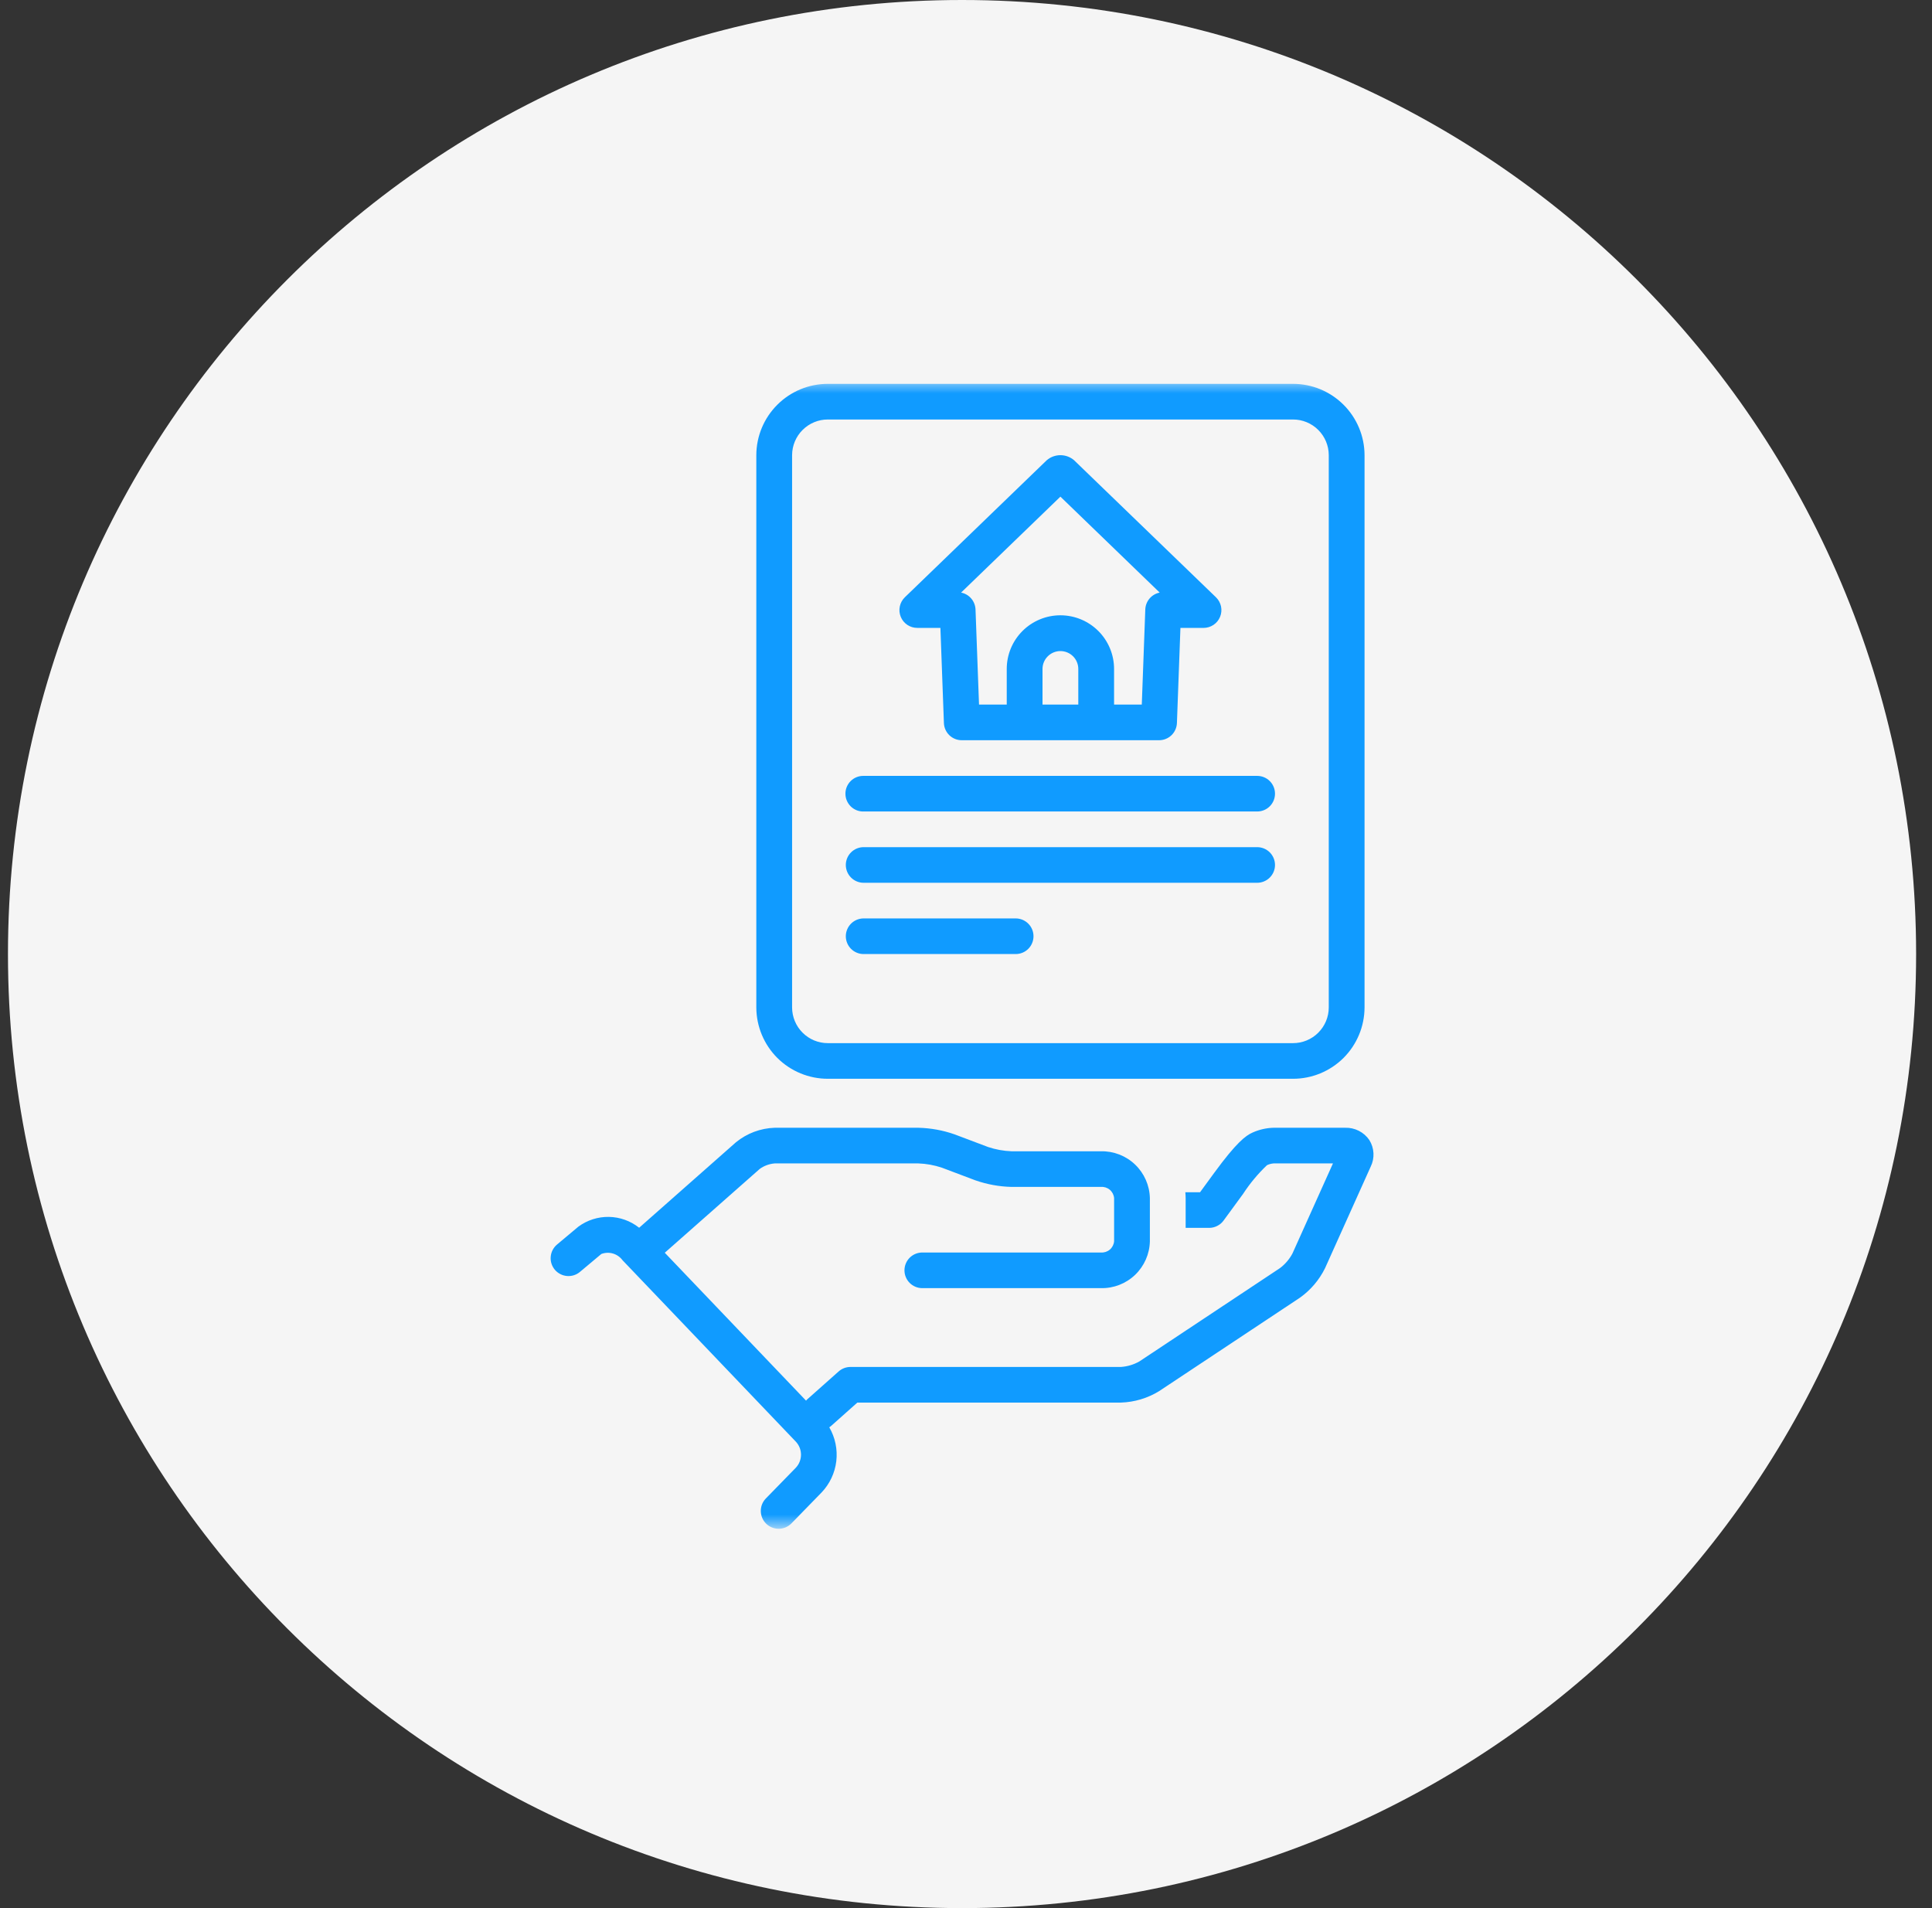
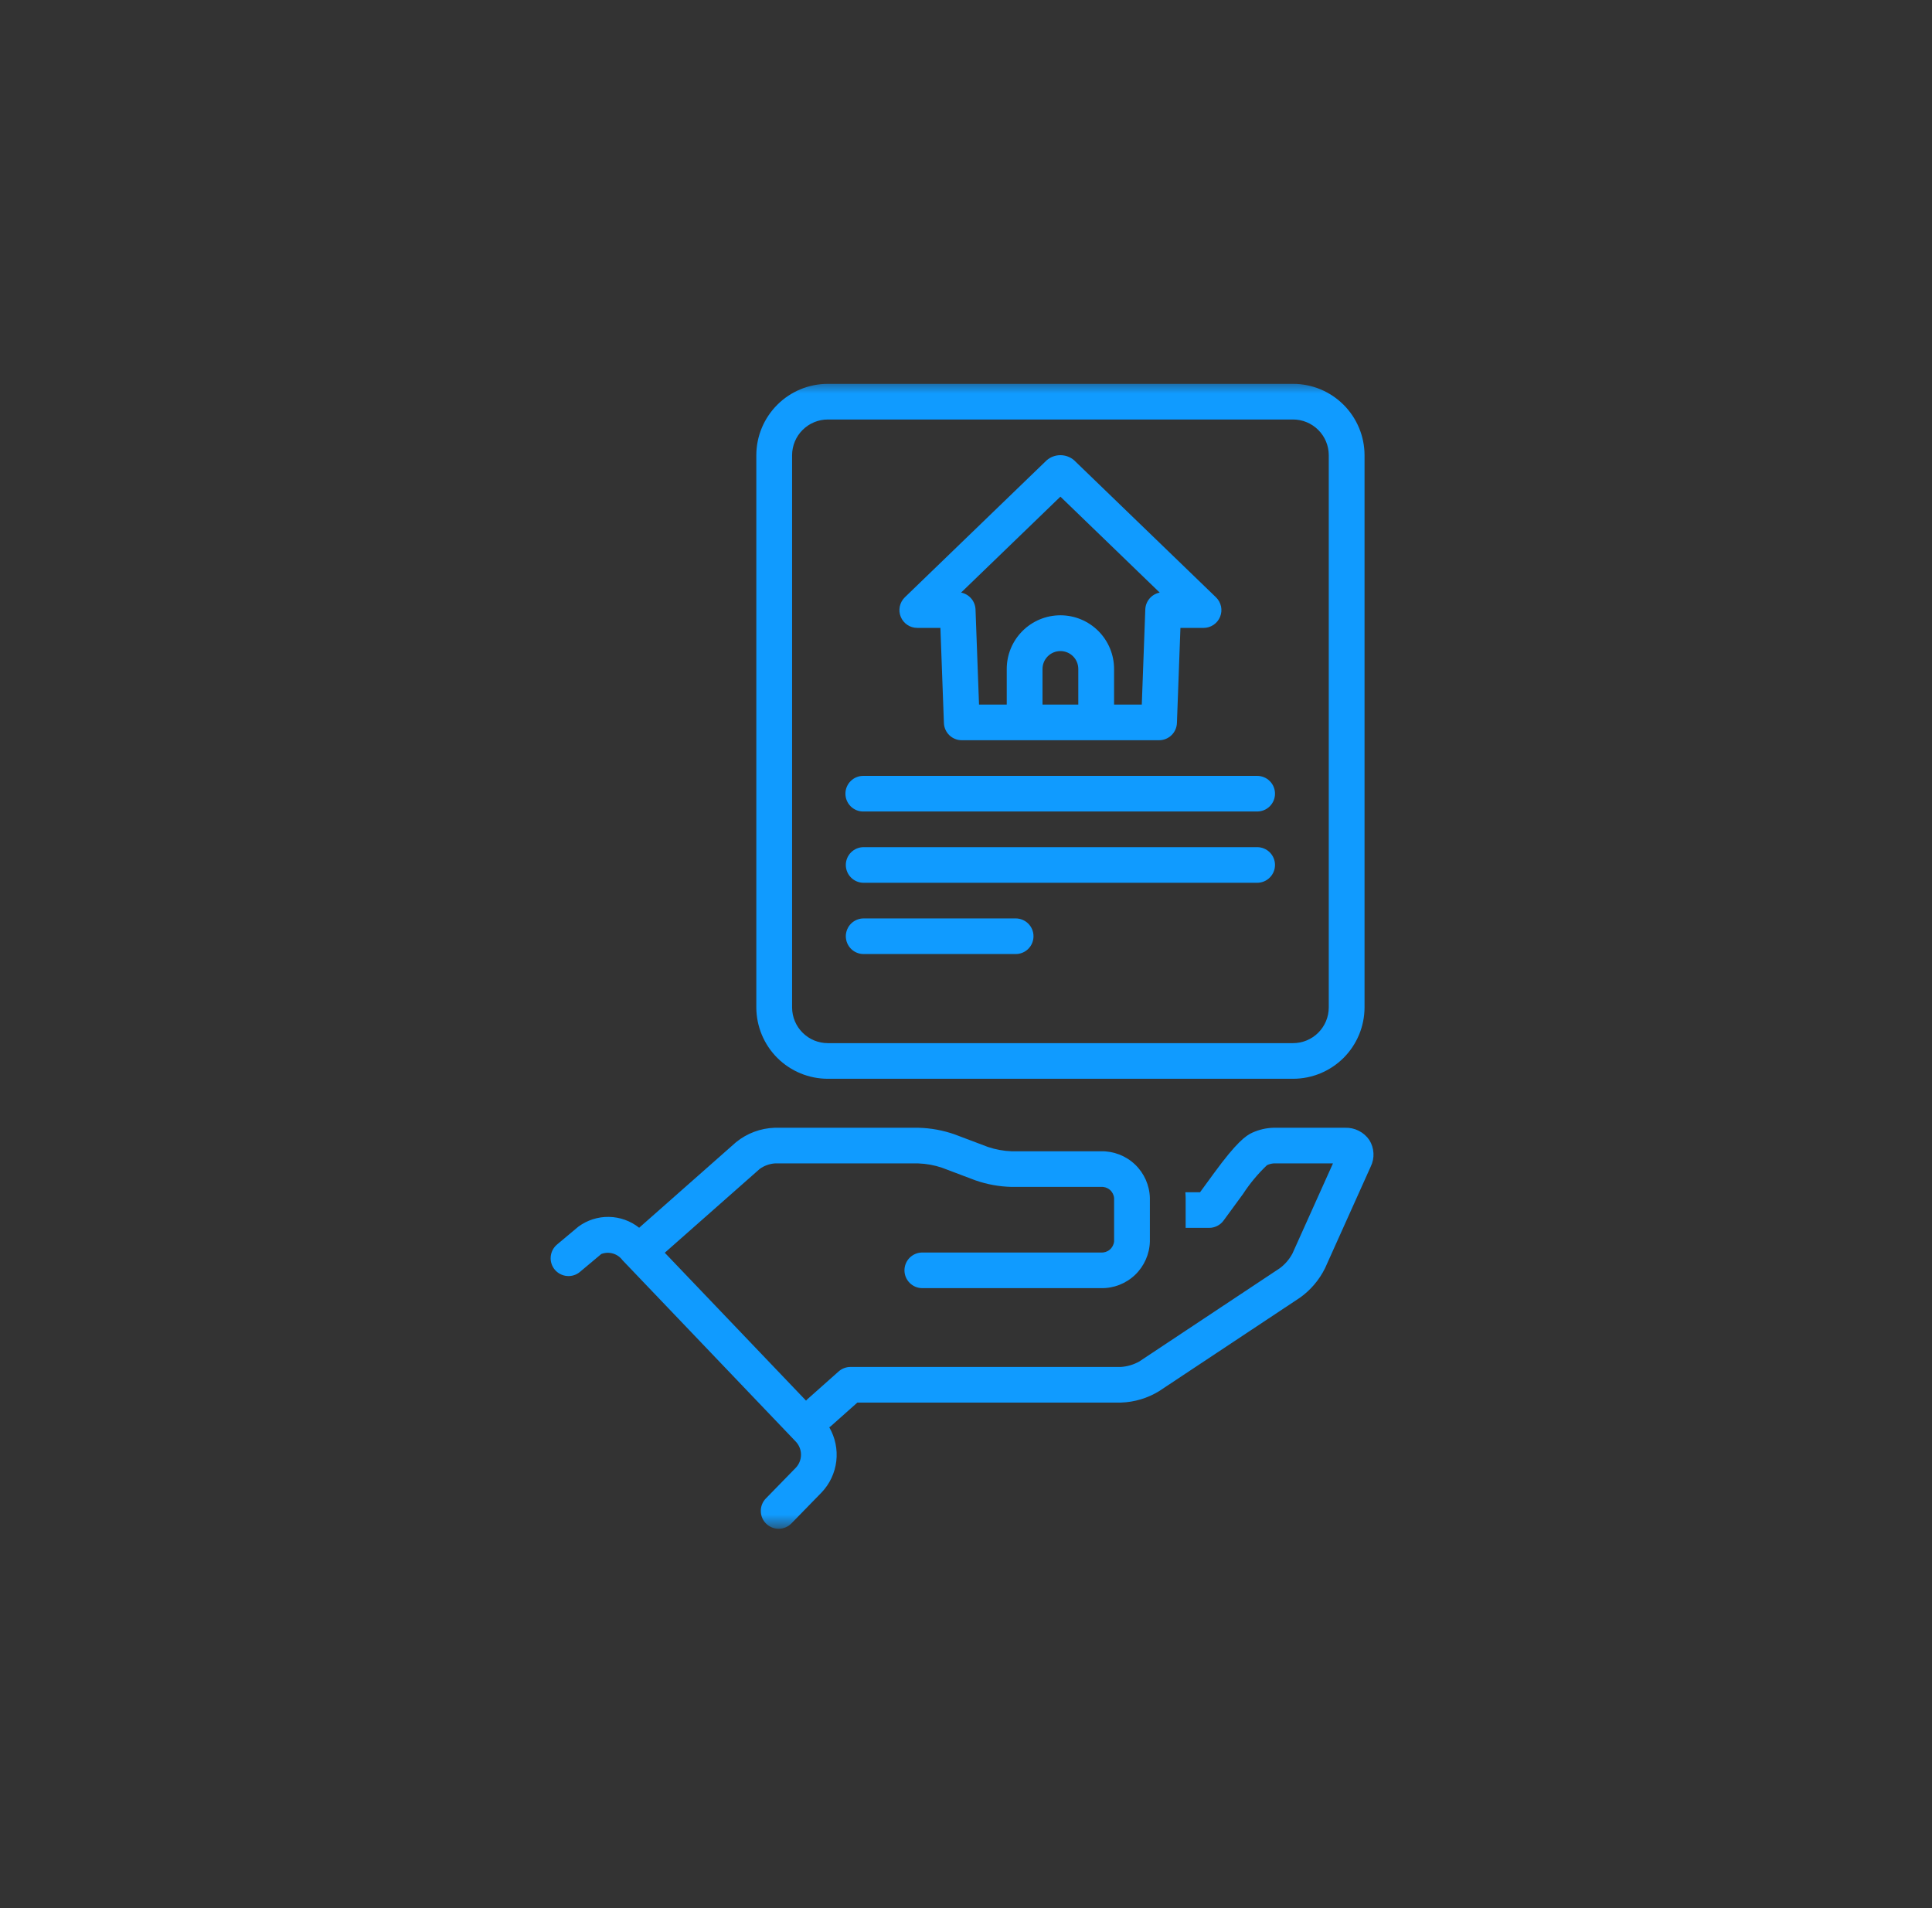
<svg xmlns="http://www.w3.org/2000/svg" width="81" height="80" viewBox="0 0 81 80" fill="none">
  <rect x="0" y="0" width="81" height="80" fill="#333333" stroke="none" />
  <g clip-path="url(#clip0_818_288)">
-     <path d="M80.334 40C80.334 17.909 62.425 0 40.334 0C18.243 0 0.334 17.909 0.334 40C0.334 62.091 18.243 80 40.334 80C62.425 80 80.334 62.091 80.334 40Z" fill="#F5F5F5" />
    <mask id="mask0_818_288" style="mask-type:luminance" maskUnits="userSpaceOnUse" x="16" y="16" width="49" height="48">
      <path d="M64.334 16H16.334V64H64.334V16Z" fill="white" />
    </mask>
    <g mask="url(#mask0_818_288)">
      <path d="M54.209 16.094H34.709C33.915 16.093 33.153 16.407 32.591 16.968C32.029 17.528 31.711 18.288 31.709 19.082V42.241C31.712 43.035 32.029 43.795 32.591 44.356C33.154 44.916 33.915 45.23 34.709 45.229H54.209C55.003 45.23 55.764 44.916 56.327 44.356C56.889 43.795 57.206 43.035 57.209 42.241V19.082C57.207 18.288 56.889 17.528 56.327 16.968C55.764 16.407 55.003 16.093 54.209 16.094ZM55.709 42.241C55.708 42.638 55.549 43.018 55.268 43.298C54.987 43.579 54.606 43.736 54.209 43.735H34.709C34.312 43.736 33.931 43.579 33.65 43.298C33.369 43.018 33.21 42.638 33.209 42.241V19.082C33.21 18.685 33.369 18.305 33.65 18.025C33.931 17.745 34.312 17.587 34.709 17.588H54.209C54.606 17.587 54.987 17.745 55.268 18.025C55.549 18.305 55.708 18.685 55.709 19.082V42.241Z" fill="#109BFF" />
      <path d="M52.708 32.53H36.208C36.109 32.528 36.01 32.545 35.917 32.582C35.825 32.618 35.74 32.673 35.669 32.743C35.598 32.812 35.542 32.895 35.503 32.987C35.464 33.079 35.445 33.177 35.445 33.277C35.445 33.376 35.464 33.475 35.503 33.566C35.542 33.658 35.598 33.741 35.669 33.811C35.74 33.88 35.825 33.935 35.917 33.972C36.01 34.008 36.109 34.026 36.208 34.023H52.708C52.906 34.023 53.096 33.945 53.236 33.805C53.377 33.665 53.455 33.475 53.455 33.276C53.455 33.078 53.377 32.888 53.236 32.748C53.096 32.608 52.906 32.53 52.708 32.53ZM52.708 35.518H36.208C36.01 35.518 35.82 35.597 35.68 35.737C35.54 35.877 35.461 36.067 35.461 36.265C35.461 36.463 35.54 36.653 35.68 36.793C35.82 36.933 36.01 37.012 36.208 37.012H52.708C52.906 37.012 53.096 36.933 53.236 36.793C53.377 36.653 53.455 36.463 53.455 36.265C53.455 36.067 53.377 35.877 53.236 35.737C53.096 35.597 52.906 35.518 52.708 35.518ZM42.583 38.506H36.208C36.11 38.506 36.013 38.526 35.922 38.563C35.832 38.601 35.749 38.656 35.68 38.725C35.611 38.794 35.556 38.877 35.518 38.967C35.481 39.058 35.461 39.155 35.461 39.253C35.461 39.351 35.481 39.449 35.518 39.539C35.556 39.63 35.611 39.712 35.68 39.782C35.749 39.851 35.832 39.906 35.922 39.943C36.013 39.981 36.11 40 36.208 40H42.583C42.681 40 42.779 39.981 42.869 39.943C42.96 39.906 43.042 39.851 43.111 39.782C43.181 39.712 43.236 39.63 43.273 39.539C43.311 39.449 43.33 39.351 43.33 39.253C43.33 39.155 43.311 39.058 43.273 38.967C43.236 38.877 43.181 38.794 43.111 38.725C43.042 38.656 42.96 38.601 42.869 38.563C42.779 38.526 42.681 38.506 42.583 38.506ZM35.945 58.805H46.998C47.564 58.787 48.115 58.621 48.597 58.325L54.494 54.412C54.946 54.092 55.311 53.664 55.555 53.166L57.468 48.911C57.554 48.736 57.594 48.541 57.583 48.347C57.573 48.152 57.513 47.963 57.41 47.798C57.298 47.633 57.146 47.5 56.968 47.41C56.791 47.32 56.593 47.276 56.394 47.283H53.397C53.092 47.29 52.792 47.359 52.514 47.484C52.228 47.61 51.836 47.902 50.903 49.178L50.313 49.986H49.696C49.702 50.066 49.709 50.146 49.709 50.228V51.48H50.694C50.813 51.48 50.929 51.452 51.034 51.398C51.14 51.345 51.231 51.268 51.3 51.172L52.115 50.058C52.402 49.618 52.739 49.213 53.119 48.852C53.207 48.81 53.301 48.785 53.397 48.778H55.885L54.186 52.556C54.058 52.796 53.879 53.005 53.662 53.168L47.767 57.081C47.531 57.214 47.269 57.292 46.999 57.311H35.659C35.475 57.311 35.297 57.378 35.159 57.501L33.834 58.679C33.819 58.693 33.808 58.709 33.794 58.724L27.871 52.523L31.854 49.007C32.038 48.875 32.254 48.796 32.48 48.778H38.504C38.84 48.79 39.173 48.85 39.492 48.958L40.89 49.486C41.38 49.657 41.893 49.751 42.411 49.763H46.156C46.291 49.752 46.424 49.795 46.528 49.882C46.631 49.969 46.696 50.093 46.709 50.228V52.047C46.696 52.182 46.631 52.306 46.528 52.393C46.425 52.48 46.291 52.523 46.156 52.513H38.667C38.469 52.513 38.279 52.592 38.139 52.732C37.999 52.872 37.92 53.062 37.92 53.26C37.92 53.458 37.999 53.648 38.139 53.788C38.279 53.929 38.469 54.007 38.667 54.007H46.156C46.688 54.019 47.203 53.819 47.588 53.452C47.972 53.084 48.196 52.579 48.209 52.047V50.228C48.196 49.697 47.972 49.192 47.588 48.824C47.203 48.457 46.688 48.257 46.156 48.269H42.411C42.075 48.256 41.742 48.196 41.423 48.089L40.025 47.561C39.536 47.389 39.023 47.296 38.504 47.283H32.48C31.887 47.302 31.318 47.515 30.858 47.889L26.797 51.475C26.436 51.188 25.99 51.028 25.529 51.02C25.068 51.012 24.617 51.157 24.246 51.431L23.351 52.181C23.276 52.244 23.215 52.322 23.169 52.409C23.124 52.497 23.097 52.592 23.089 52.69C23.08 52.788 23.091 52.886 23.121 52.98C23.151 53.074 23.199 53.16 23.262 53.236C23.326 53.311 23.404 53.373 23.491 53.417C23.578 53.463 23.674 53.49 23.771 53.498C23.869 53.507 23.968 53.495 24.061 53.466C24.155 53.436 24.242 53.388 24.317 53.324L25.211 52.575C25.367 52.516 25.538 52.509 25.698 52.556C25.858 52.603 25.999 52.701 26.098 52.835L33.372 60.45C33.508 60.599 33.583 60.793 33.582 60.994C33.581 61.195 33.504 61.389 33.367 61.535L32.107 62.827C31.969 62.97 31.893 63.161 31.897 63.36C31.9 63.558 31.982 63.748 32.125 63.886C32.268 64.024 32.459 64.099 32.658 64.096C32.856 64.093 33.045 64.011 33.184 63.868L34.443 62.576C34.786 62.217 35.003 61.757 35.062 61.264C35.12 60.77 35.017 60.272 34.768 59.842C34.791 59.827 34.813 59.811 34.834 59.794L35.945 58.805ZM38.458 26.325H39.427L39.574 30.316C39.581 30.509 39.664 30.693 39.803 30.827C39.943 30.961 40.13 31.036 40.324 31.035H48.593C48.787 31.036 48.973 30.961 49.113 30.827C49.253 30.693 49.335 30.509 49.343 30.316L49.49 26.326H50.458C50.607 26.326 50.753 26.282 50.877 26.199C51.001 26.116 51.097 25.998 51.153 25.86C51.209 25.722 51.223 25.57 51.192 25.424C51.161 25.279 51.087 25.145 50.98 25.042L45.028 19.293C44.869 19.158 44.667 19.084 44.458 19.084C44.249 19.084 44.047 19.158 43.888 19.293L37.936 25.042C37.829 25.145 37.756 25.279 37.725 25.424C37.694 25.57 37.708 25.722 37.764 25.86C37.82 25.998 37.916 26.116 38.04 26.199C38.164 26.282 38.309 26.326 38.458 26.325ZM45.208 29.541H43.708V28.047C43.708 27.848 43.787 27.657 43.928 27.517C44.069 27.376 44.259 27.297 44.458 27.297C44.657 27.297 44.848 27.376 44.989 27.517C45.129 27.657 45.208 27.848 45.208 28.047V29.541ZM44.458 20.823L48.621 24.845C48.456 24.877 48.306 24.965 48.196 25.093C48.087 25.221 48.023 25.382 48.017 25.551L47.87 29.541H46.708V28.047C46.708 27.45 46.471 26.878 46.049 26.456C45.627 26.034 45.055 25.797 44.458 25.797C43.861 25.797 43.289 26.034 42.867 26.456C42.445 26.878 42.208 27.45 42.208 28.047V29.541H41.046L40.899 25.551C40.892 25.382 40.829 25.221 40.719 25.093C40.61 24.965 40.46 24.877 40.294 24.845L44.458 20.823Z" fill="#109BFF" />
    </g>
  </g>
  <defs>
    <clipPath id="clip0_818_288">
      <rect width="81" height="80" fill="white" />
    </clipPath>
  </defs>
</svg>